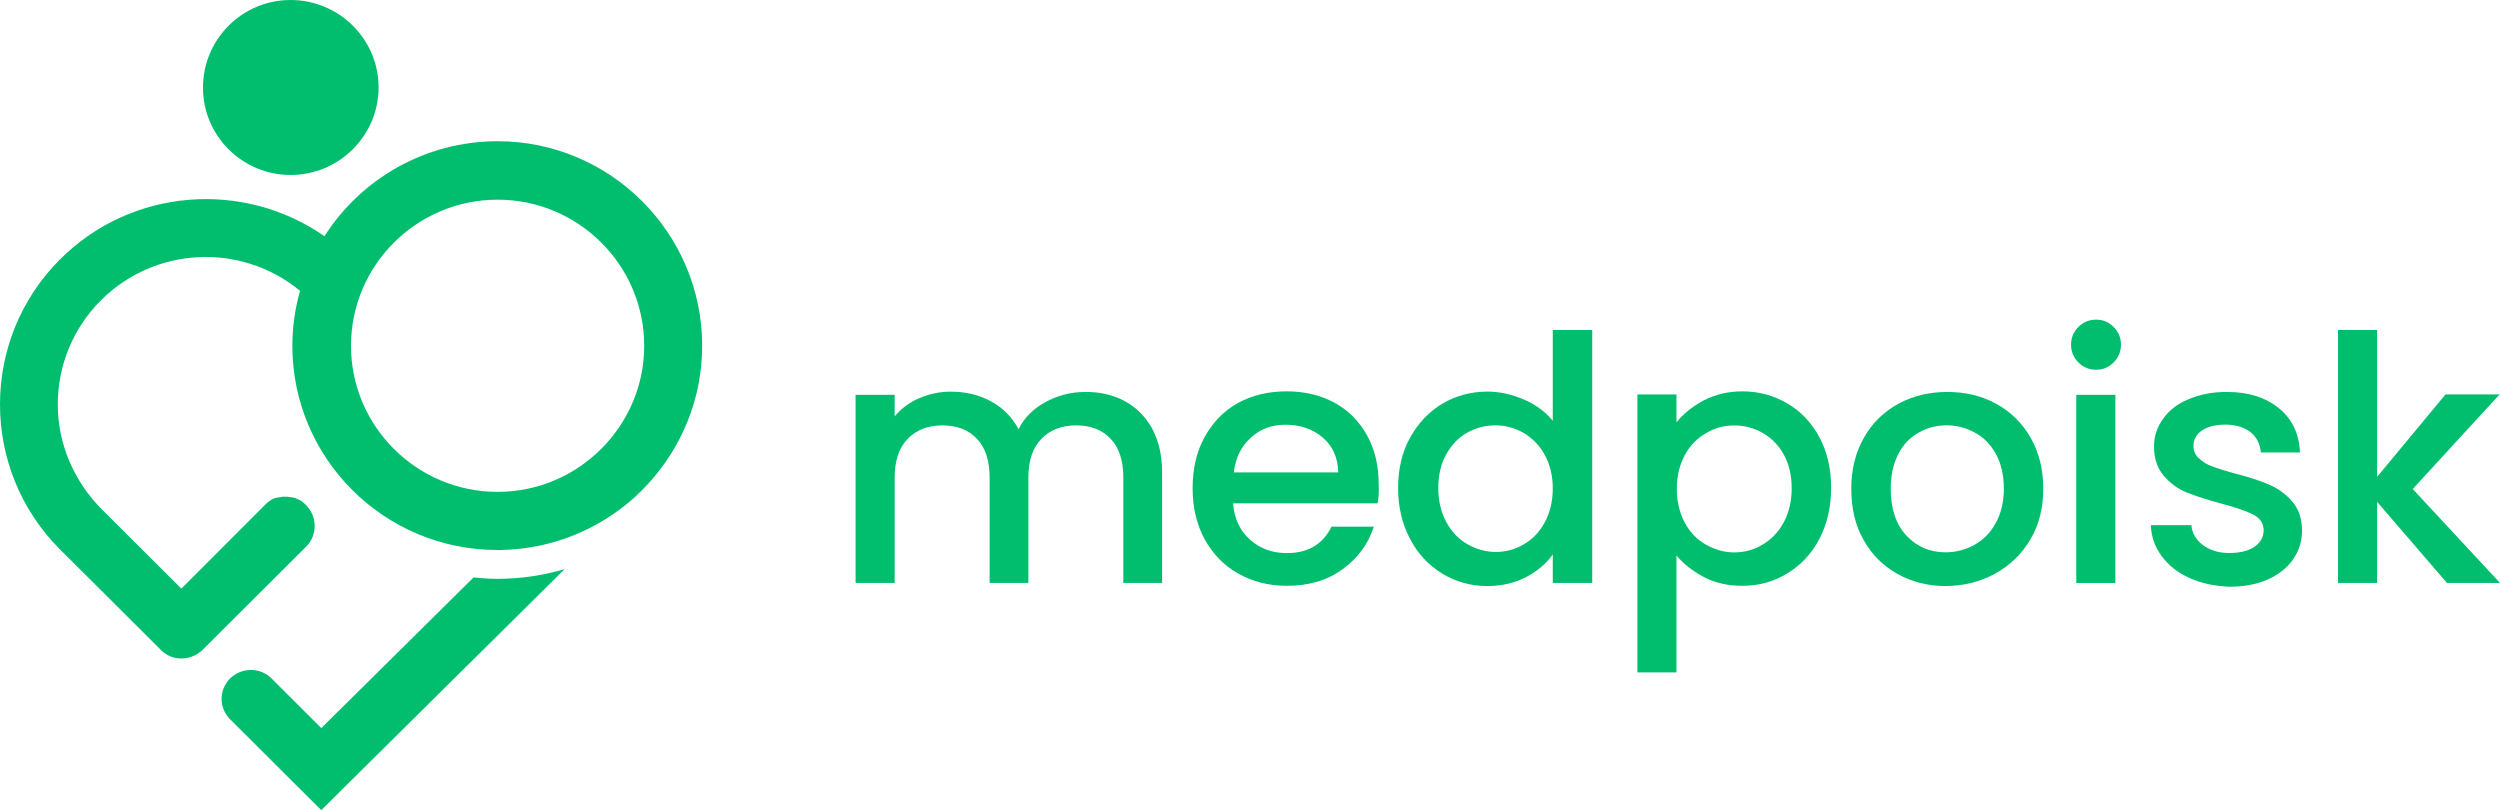
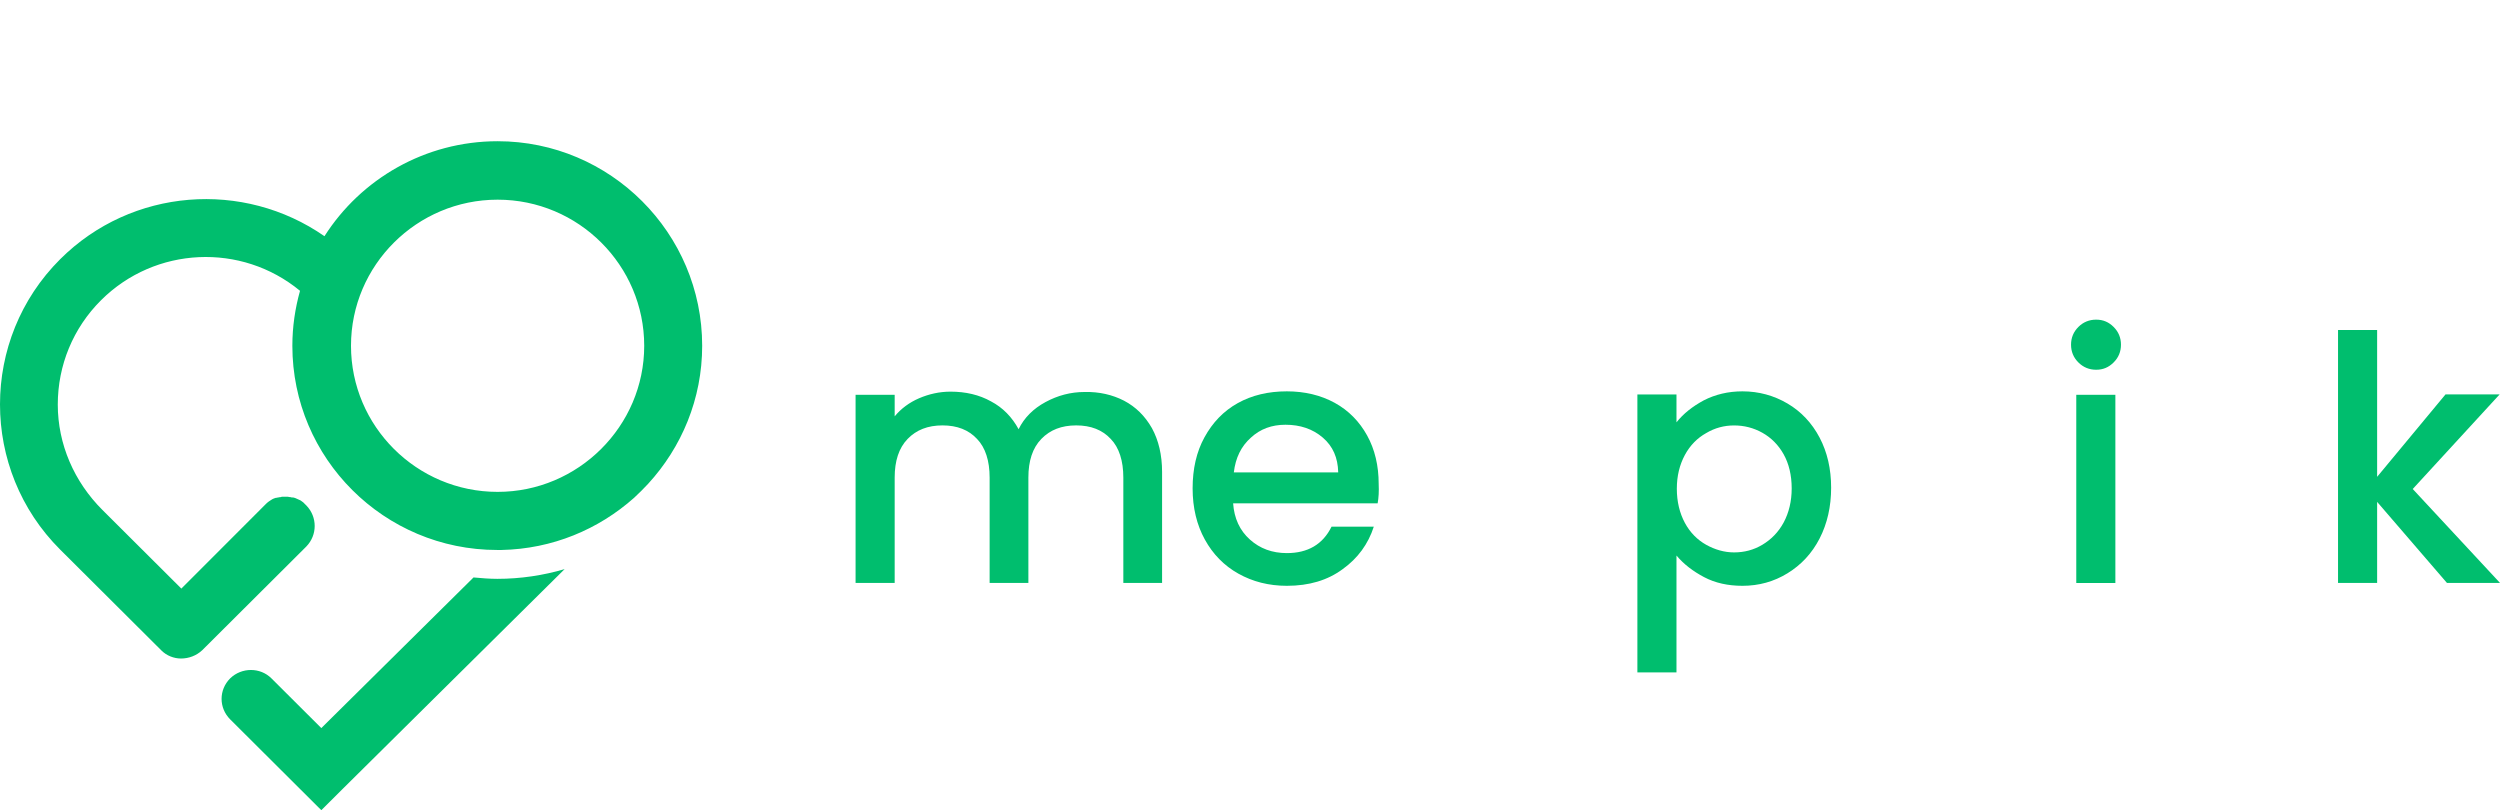
<svg xmlns="http://www.w3.org/2000/svg" width="108" height="35" viewBox="0 0 108 35" fill="none">
-   <path d="M12.554 7.559C14.65 7.559 16.355 5.861 16.355 3.772C16.355 1.698 14.65 0 12.554 0C10.458 0 8.769 1.698 8.769 3.787C8.769 5.876 10.473 7.559 12.554 7.559Z" fill="#00BE6E" />
  <path d="M20.456 24.946L13.881 31.453L11.725 29.304C11.242 28.823 10.443 28.823 9.945 29.304C9.448 29.8 9.448 30.582 9.945 31.078L13.881 35L14.771 34.113L24.392 24.586C23.472 24.856 22.492 25.006 21.482 25.006C21.135 25.006 20.803 24.976 20.456 24.946Z" fill="#00BE6E" />
  <path d="M21.497 6.101C18.36 6.101 15.585 7.739 14.017 10.204C10.518 7.769 5.693 8.115 2.601 11.196C-0.867 14.652 -0.867 20.288 2.601 23.744L6.975 28.102C7.201 28.328 7.517 28.448 7.819 28.448C8.151 28.448 8.483 28.328 8.739 28.087L13.233 23.609C13.715 23.113 13.715 22.331 13.233 21.835C13.218 21.82 13.188 21.79 13.172 21.775C13.157 21.76 13.142 21.745 13.127 21.73C13.112 21.715 13.112 21.715 13.097 21.7C13.067 21.67 13.022 21.655 12.992 21.625C12.976 21.61 12.961 21.61 12.931 21.595C12.871 21.565 12.826 21.55 12.765 21.52C12.75 21.52 12.735 21.505 12.72 21.505C12.705 21.505 12.675 21.49 12.66 21.49C12.645 21.49 12.645 21.49 12.63 21.49C12.614 21.49 12.614 21.49 12.599 21.49C12.584 21.49 12.569 21.475 12.554 21.475C12.554 21.475 12.554 21.475 12.539 21.475H12.524C12.494 21.475 12.464 21.46 12.434 21.46H12.418C12.373 21.46 12.328 21.46 12.283 21.46C12.268 21.46 12.253 21.46 12.238 21.46C12.222 21.46 12.207 21.46 12.192 21.46C12.177 21.46 12.147 21.46 12.132 21.475H12.102C12.072 21.475 12.056 21.49 12.026 21.49H12.011C11.996 21.49 11.966 21.505 11.951 21.505C11.951 21.505 11.951 21.505 11.936 21.505H11.921C11.906 21.505 11.891 21.52 11.876 21.52C11.861 21.52 11.845 21.535 11.83 21.535C11.785 21.55 11.74 21.58 11.695 21.61C11.664 21.625 11.634 21.655 11.604 21.67C11.559 21.7 11.514 21.745 11.468 21.79L7.834 25.427L4.426 22.031C3.205 20.814 2.496 19.191 2.496 17.477C2.496 15.779 3.159 14.171 4.366 12.969C6.703 10.64 10.428 10.474 12.961 12.563C12.75 13.315 12.63 14.111 12.63 14.938C12.63 19.807 16.596 23.759 21.482 23.759C21.542 23.759 21.602 23.759 21.663 23.759C23.864 23.714 25.855 22.872 27.393 21.505C27.604 21.309 27.8 21.114 27.996 20.904C29.444 19.326 30.334 17.237 30.334 14.938C30.334 10.069 26.367 6.101 21.497 6.101ZM21.497 21.249C17.998 21.249 15.163 18.409 15.163 14.938C15.163 11.451 18.013 8.626 21.497 8.626C24.995 8.626 27.83 11.466 27.83 14.938C27.83 18.409 24.98 21.249 21.497 21.249ZM27.016 18.124C28.237 15.99 28.117 13.3 26.669 11.286C27.438 12.353 27.845 13.63 27.845 14.968C27.845 16.095 27.559 17.177 27.016 18.124Z" fill="#00BE6E" />
  <path d="M48.558 17.31C49.071 17.58 49.463 17.971 49.764 18.497C50.051 19.023 50.202 19.654 50.202 20.39V25.184H48.528V20.631C48.528 19.91 48.347 19.338 47.985 18.963C47.623 18.572 47.125 18.377 46.492 18.377C45.858 18.377 45.361 18.572 44.984 18.963C44.607 19.354 44.426 19.91 44.426 20.631V25.184H42.752V20.631C42.752 19.91 42.571 19.338 42.209 18.963C41.847 18.572 41.35 18.377 40.716 18.377C40.083 18.377 39.585 18.572 39.208 18.963C38.831 19.354 38.65 19.91 38.65 20.631V25.184H36.961V17.054H38.65V17.986C38.922 17.655 39.284 17.385 39.706 17.204C40.128 17.024 40.581 16.919 41.063 16.919C41.712 16.919 42.3 17.054 42.812 17.34C43.325 17.61 43.717 18.016 44.004 18.542C44.245 18.046 44.637 17.655 45.165 17.37C45.693 17.084 46.251 16.934 46.854 16.934C47.487 16.919 48.06 17.054 48.558 17.31Z" fill="#00BE6E" />
  <path d="M59.514 21.745H53.271C53.316 22.391 53.557 22.917 53.995 23.308C54.432 23.699 54.96 23.894 55.593 23.894C56.498 23.894 57.146 23.518 57.523 22.752H59.348C59.107 23.503 58.654 24.12 58.006 24.585C57.357 25.066 56.558 25.307 55.593 25.307C54.809 25.307 54.115 25.127 53.497 24.781C52.879 24.435 52.396 23.939 52.049 23.308C51.702 22.677 51.521 21.941 51.521 21.099C51.521 20.258 51.687 19.521 52.034 18.89C52.381 18.259 52.848 17.763 53.467 17.417C54.085 17.072 54.794 16.906 55.593 16.906C56.362 16.906 57.056 17.072 57.659 17.402C58.262 17.733 58.73 18.214 59.061 18.815C59.393 19.416 59.559 20.122 59.559 20.904C59.574 21.219 59.559 21.505 59.514 21.745ZM57.81 20.393C57.795 19.777 57.584 19.281 57.146 18.905C56.709 18.529 56.166 18.349 55.533 18.349C54.944 18.349 54.447 18.529 54.04 18.905C53.617 19.281 53.376 19.777 53.301 20.408H57.81V20.393Z" fill="#00BE6E" />
-   <path d="M60.912 18.916C61.259 18.284 61.711 17.803 62.3 17.443C62.888 17.097 63.536 16.917 64.26 16.917C64.788 16.917 65.316 17.037 65.843 17.262C66.356 17.488 66.778 17.803 67.08 18.179V14.257H68.784V25.182H67.08V23.95C66.808 24.341 66.416 24.671 65.934 24.927C65.451 25.182 64.878 25.317 64.245 25.317C63.536 25.317 62.888 25.137 62.3 24.776C61.711 24.416 61.244 23.92 60.912 23.274C60.565 22.627 60.399 21.891 60.399 21.079C60.399 20.268 60.565 19.532 60.912 18.916ZM66.733 19.652C66.507 19.231 66.19 18.93 65.828 18.705C65.451 18.495 65.044 18.375 64.607 18.375C64.169 18.375 63.762 18.48 63.385 18.69C63.008 18.901 62.707 19.216 62.48 19.622C62.254 20.028 62.134 20.508 62.134 21.079C62.134 21.636 62.254 22.131 62.48 22.552C62.707 22.973 63.023 23.304 63.4 23.514C63.777 23.724 64.184 23.845 64.607 23.845C65.044 23.845 65.451 23.739 65.828 23.514C66.205 23.304 66.507 22.973 66.733 22.567C66.959 22.146 67.08 21.666 67.08 21.095C67.08 20.553 66.959 20.058 66.733 19.652Z" fill="#00BE6E" />
  <path d="M73.6 17.297C74.098 17.041 74.656 16.906 75.274 16.906C75.983 16.906 76.632 17.087 77.22 17.432C77.808 17.778 78.275 18.274 78.607 18.905C78.939 19.536 79.105 20.258 79.105 21.069C79.105 21.881 78.939 22.617 78.607 23.263C78.275 23.909 77.808 24.405 77.22 24.766C76.632 25.127 75.983 25.307 75.274 25.307C74.656 25.307 74.098 25.187 73.615 24.931C73.133 24.676 72.741 24.375 72.424 23.999V29.049H70.735V17.041H72.424V18.244C72.726 17.868 73.103 17.567 73.6 17.297ZM77.054 19.626C76.828 19.221 76.511 18.905 76.134 18.695C75.757 18.484 75.35 18.379 74.912 18.379C74.49 18.379 74.083 18.484 73.706 18.71C73.329 18.92 73.012 19.236 72.786 19.656C72.56 20.077 72.439 20.558 72.439 21.114C72.439 21.67 72.56 22.166 72.786 22.587C73.012 23.008 73.329 23.323 73.706 23.534C74.083 23.744 74.49 23.864 74.912 23.864C75.35 23.864 75.757 23.759 76.134 23.534C76.511 23.308 76.828 22.992 77.054 22.572C77.28 22.151 77.401 21.655 77.401 21.099C77.401 20.528 77.28 20.032 77.054 19.626Z" fill="#00BE6E" />
-   <path d="M81.966 24.791C81.348 24.446 80.85 23.95 80.503 23.319C80.141 22.687 79.976 21.951 79.976 21.109C79.976 20.283 80.156 19.547 80.519 18.915C80.88 18.269 81.378 17.788 82.011 17.443C82.645 17.097 83.353 16.932 84.123 16.932C84.892 16.932 85.615 17.097 86.234 17.443C86.867 17.788 87.365 18.284 87.727 18.915C88.089 19.561 88.27 20.283 88.27 21.109C88.27 21.936 88.089 22.672 87.712 23.303C87.335 23.95 86.822 24.431 86.174 24.791C85.525 25.137 84.816 25.317 84.032 25.317C83.293 25.317 82.584 25.137 81.966 24.791ZM85.284 23.544C85.661 23.334 85.978 23.033 86.204 22.612C86.445 22.191 86.566 21.695 86.566 21.109C86.566 20.523 86.445 20.012 86.219 19.607C85.993 19.201 85.691 18.885 85.314 18.69C84.937 18.48 84.53 18.374 84.092 18.374C83.655 18.374 83.248 18.48 82.886 18.69C82.509 18.9 82.222 19.201 82.011 19.607C81.8 20.012 81.68 20.508 81.68 21.109C81.68 21.981 81.906 22.657 82.358 23.138C82.811 23.619 83.369 23.86 84.047 23.86C84.484 23.86 84.892 23.754 85.284 23.544Z" fill="#00BE6E" />
  <path d="M89.786 15.657C89.575 15.447 89.469 15.191 89.469 14.891C89.469 14.59 89.575 14.335 89.786 14.124C89.997 13.914 90.253 13.809 90.555 13.809C90.857 13.809 91.098 13.914 91.309 14.124C91.52 14.335 91.626 14.59 91.626 14.891C91.626 15.191 91.52 15.447 91.309 15.657C91.098 15.867 90.857 15.973 90.555 15.973C90.253 15.973 89.997 15.867 89.786 15.657ZM91.384 17.055V25.185H89.695V17.055H91.384Z" fill="#00BE6E" />
-   <path d="M94.592 24.972C94.079 24.746 93.687 24.431 93.385 24.025C93.084 23.619 92.933 23.183 92.918 22.687H94.667C94.697 23.033 94.863 23.319 95.165 23.544C95.466 23.769 95.843 23.89 96.296 23.89C96.763 23.89 97.14 23.799 97.397 23.619C97.653 23.439 97.789 23.198 97.789 22.913C97.789 22.612 97.638 22.387 97.351 22.236C97.065 22.086 96.597 21.921 95.964 21.756C95.346 21.59 94.848 21.425 94.471 21.275C94.079 21.124 93.747 20.869 93.476 20.553C93.189 20.223 93.054 19.802 93.054 19.276C93.054 18.84 93.189 18.45 93.446 18.089C93.702 17.728 94.064 17.443 94.546 17.247C95.029 17.037 95.572 16.932 96.205 16.932C97.14 16.932 97.879 17.172 98.452 17.638C99.025 18.104 99.327 18.75 99.357 19.547H97.668C97.638 19.186 97.487 18.885 97.231 18.675C96.959 18.465 96.597 18.344 96.145 18.344C95.708 18.344 95.361 18.434 95.12 18.6C94.878 18.765 94.758 18.991 94.758 19.261C94.758 19.471 94.833 19.667 94.999 19.802C95.15 19.952 95.346 20.073 95.572 20.148C95.798 20.238 96.13 20.343 96.582 20.463C97.17 20.613 97.668 20.779 98.045 20.944C98.422 21.109 98.754 21.35 99.025 21.665C99.297 21.981 99.448 22.402 99.448 22.928C99.448 23.394 99.312 23.799 99.055 24.175C98.799 24.536 98.437 24.821 97.97 25.032C97.502 25.242 96.944 25.347 96.311 25.347C95.662 25.317 95.089 25.197 94.592 24.972Z" fill="#00BE6E" />
  <path d="M104.23 21.125L108 25.182H105.708L102.692 21.681V25.182H101.003V14.257H102.692V20.599L105.647 17.037H107.985L104.23 21.125Z" fill="#00BE6E" />
</svg>